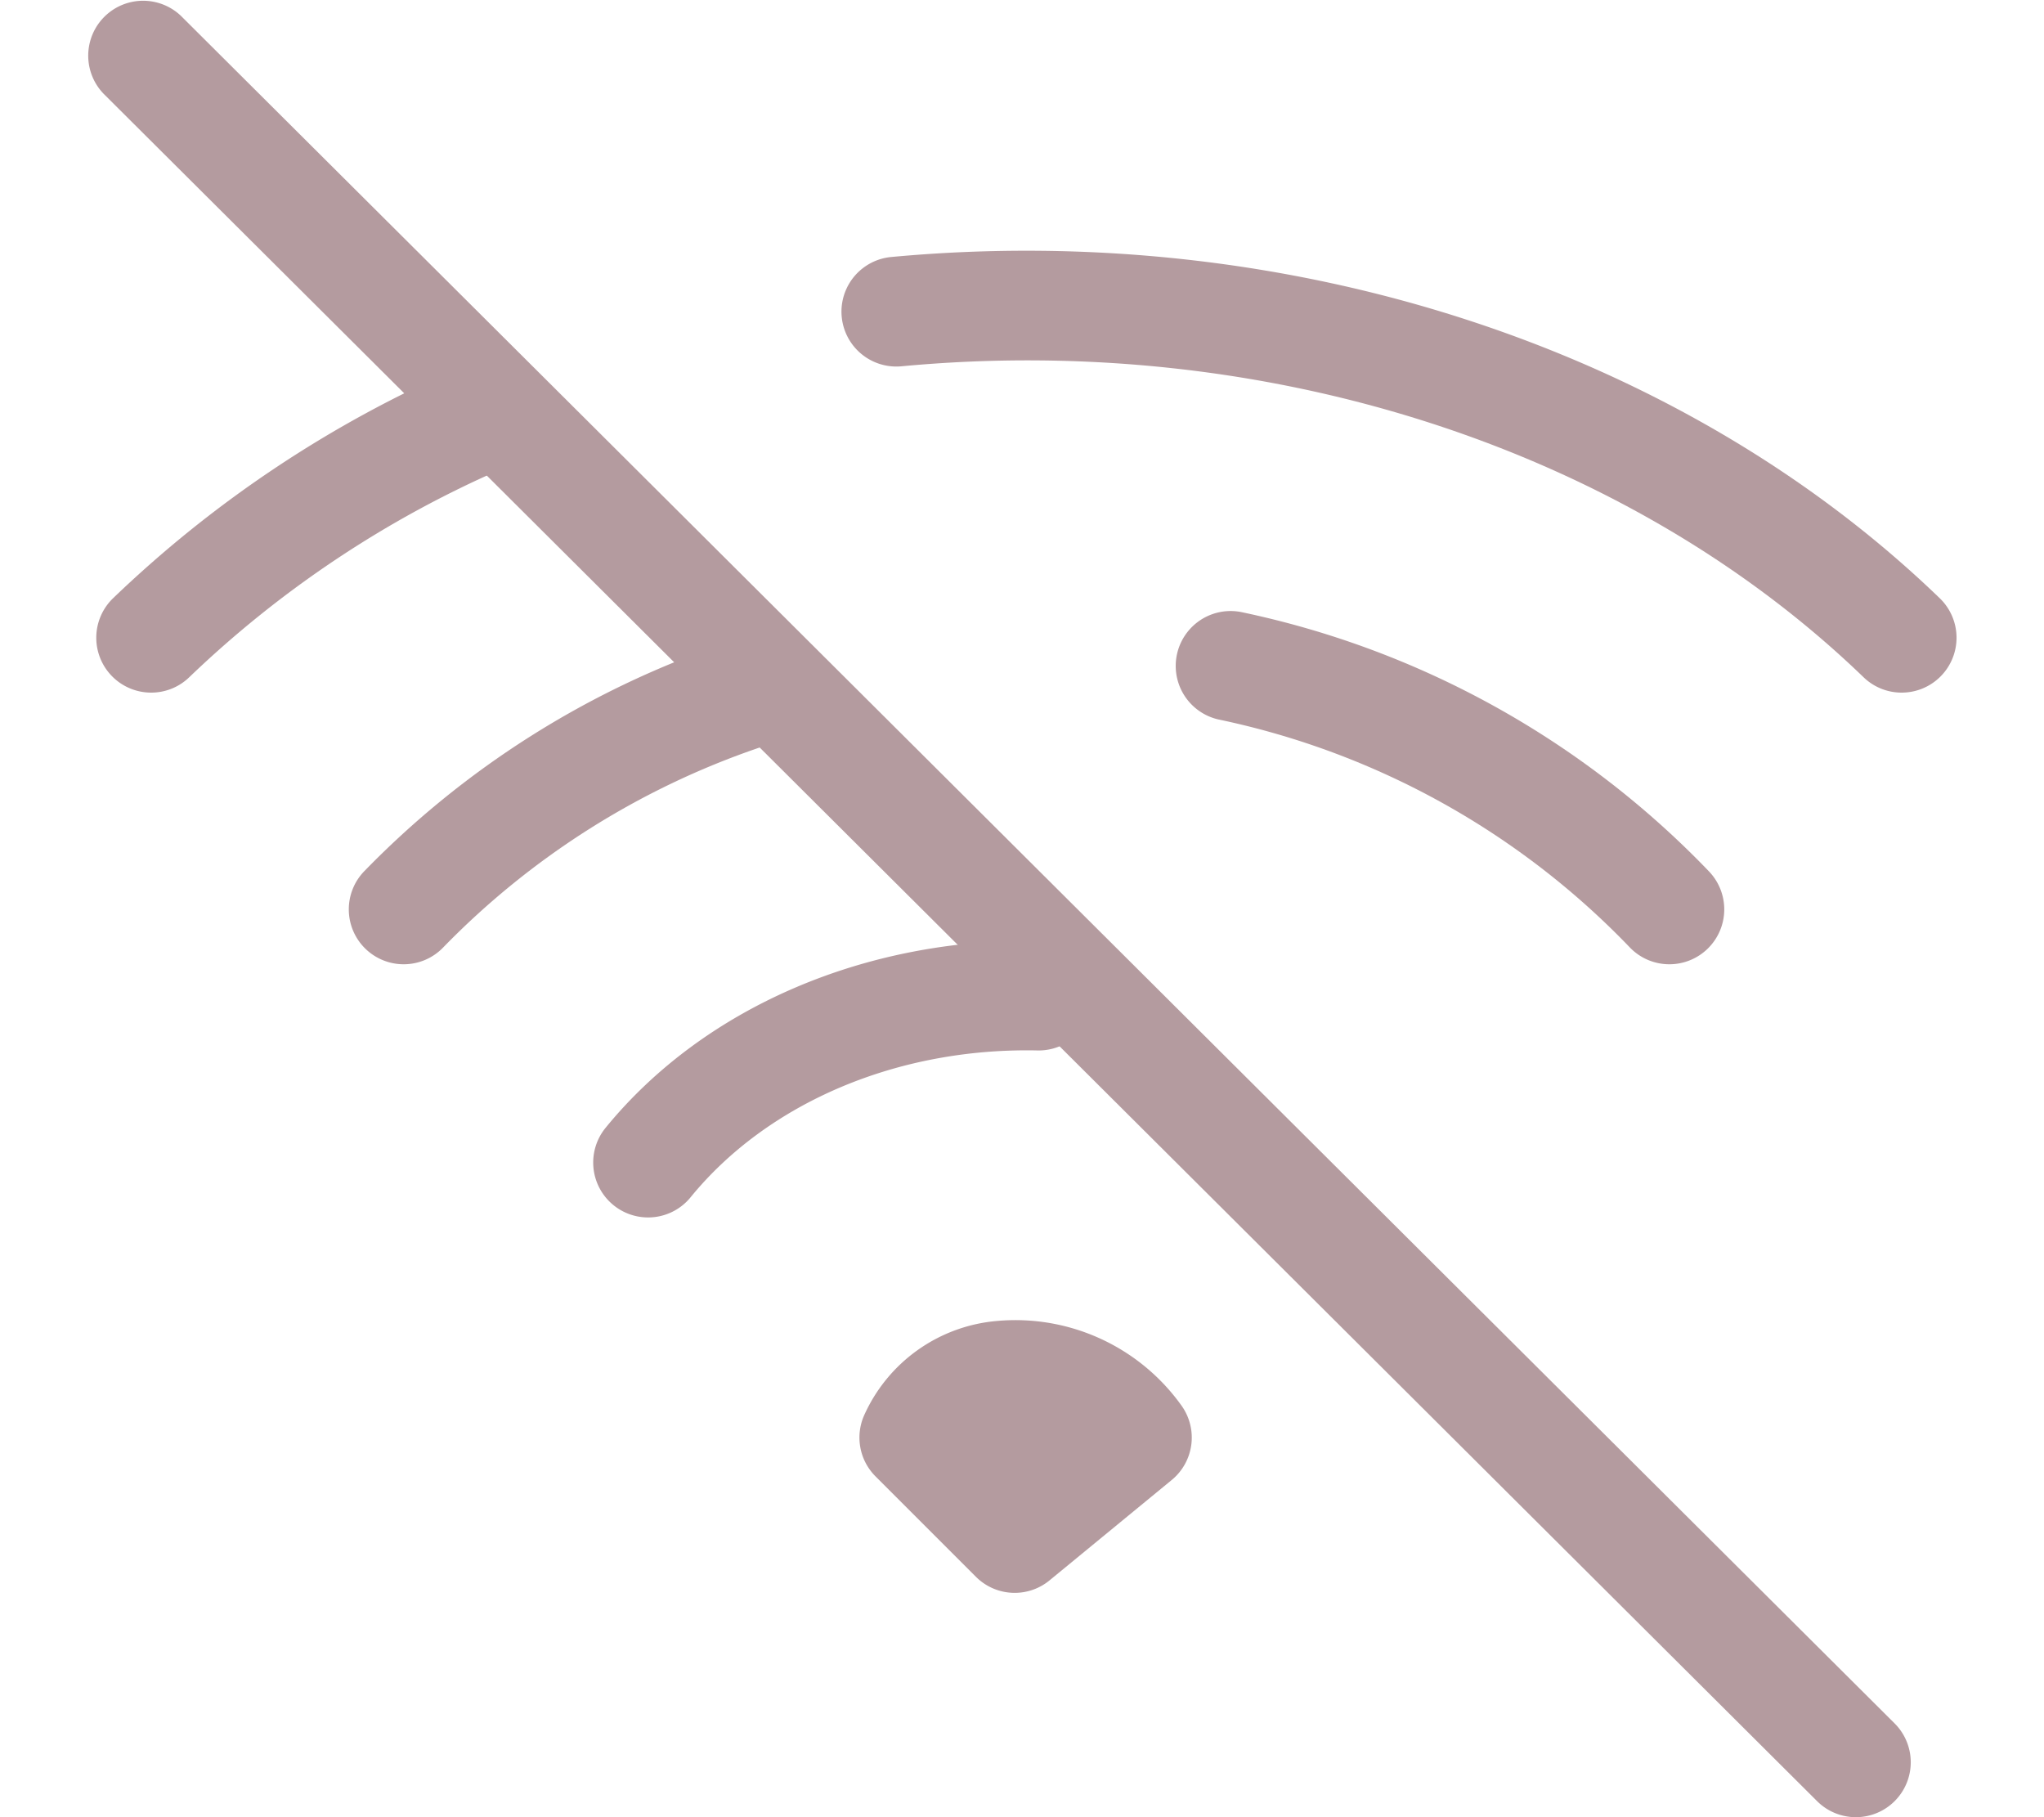
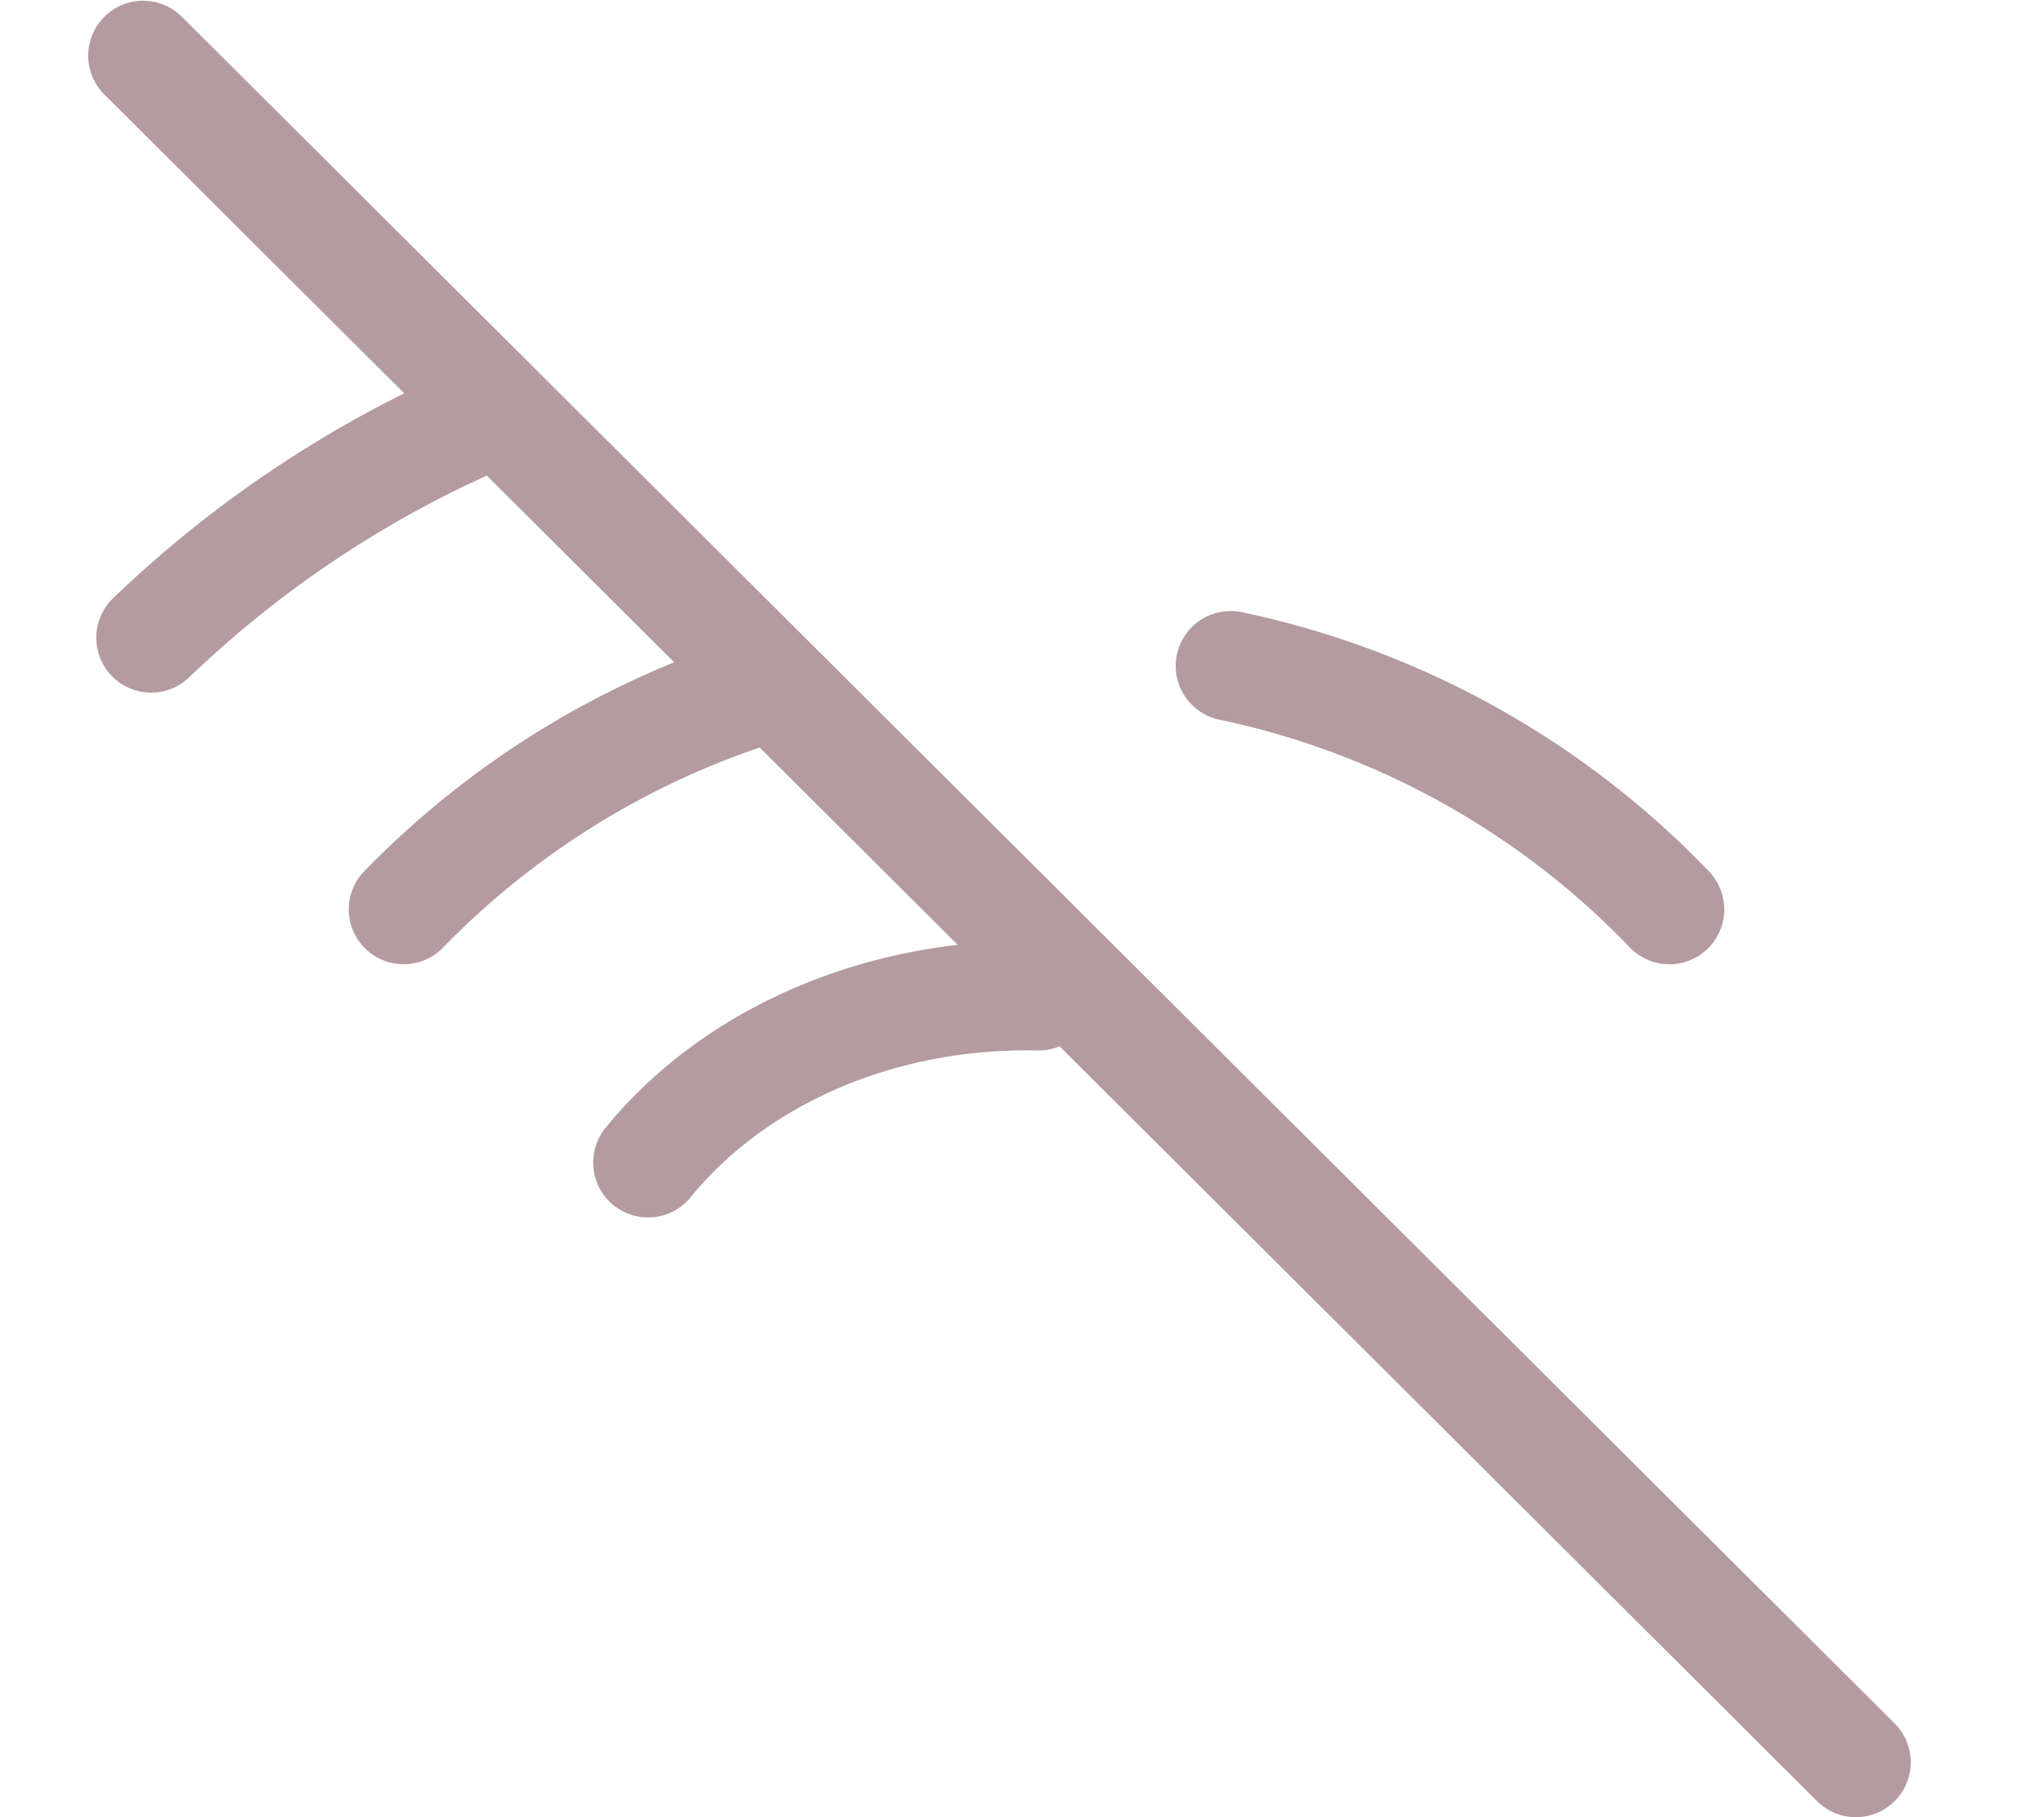
<svg xmlns="http://www.w3.org/2000/svg" id="レイヤー_1" data-name="レイヤー 1" viewBox="0 0 90 80">
  <g>
    <g>
-       <path d="M83.731,30.492a2.406,2.406,0,0,1-1.677-.678c-10.442-10.074-26.275-15.199-42.362-13.688a2.416,2.416,0,0,1-.449-4.812c17.465-1.623,34.726,3.983,46.167,15.023a2.416,2.416,0,0,1-1.678,4.155Z" style="fill: #b49b9f" />
      <path d="M6.655,30.492A2.416,2.416,0,0,1,4.973,26.342,51.72,51.72,0,0,1,20.221,16.19,2.416,2.416,0,1,1,22.17,20.611a46.949,46.949,0,0,0-13.832,9.199A2.406,2.406,0,0,1,6.655,30.492Z" style="fill: #b49b9f" />
      <g>
-         <path d="M44.678,67.708l-4.42-4.42c1.651-3.763,7.257-3.598,9.801,0Z" style="fill: #b49b9f" />
-         <path d="M44.679,70.124a2.41,2.41,0,0,1-1.709-.708l-4.42-4.42a2.417,2.417,0,0,1-.504-2.68,7.069,7.069,0,0,1,5.878-4.164,8.988,8.988,0,0,1,8.108,3.741,2.417,2.417,0,0,1-.439,3.262l-5.381,4.42A2.408,2.408,0,0,1,44.679,70.124Zm-1.118-6.951,1.277,1.276,1.45-1.191a4.002,4.002,0,0,0-1.876-.298A2.866,2.866,0,0,0,43.561,63.174Z" style="fill: #b49b9f" />
-       </g>
+         </g>
      <path d="M73.505,42.451a2.411,2.411,0,0,1-1.746-.746A35.057,35.057,0,0,0,53.641,31.672a2.417,2.417,0,0,1,1.008-4.727A39.875,39.875,0,0,1,75.25,38.364,2.416,2.416,0,0,1,73.505,42.451Z" style="fill: #b49b9f" />
      <path d="M17.774,42.451a2.416,2.416,0,0,1-1.74-4.092A40.186,40.186,0,0,1,31.868,28.341a2.417,2.417,0,0,1,1.573,4.57,35.333,35.333,0,0,0-13.926,8.799A2.41,2.41,0,0,1,17.774,42.451Z" style="fill: #b49b9f" />
      <path d="M28.534,53.597a2.417,2.417,0,0,1-1.871-3.944c4.32-5.293,11.439-8.365,19.137-8.24a2.417,2.417,0,0,1-.084,4.833c-6.203-.14-11.918,2.309-15.309,6.464A2.411,2.411,0,0,1,28.534,53.597Z" style="fill: #b49b9f" />
    </g>
    <path d="M81.717,80a2.412,2.412,0,0,1-1.706-.704L4.563,4.129A2.417,2.417,0,0,1,7.974.705L83.423,75.872A2.417,2.417,0,0,1,81.717,80Z" style="fill: #b49b9f" />
  </g>
</svg>